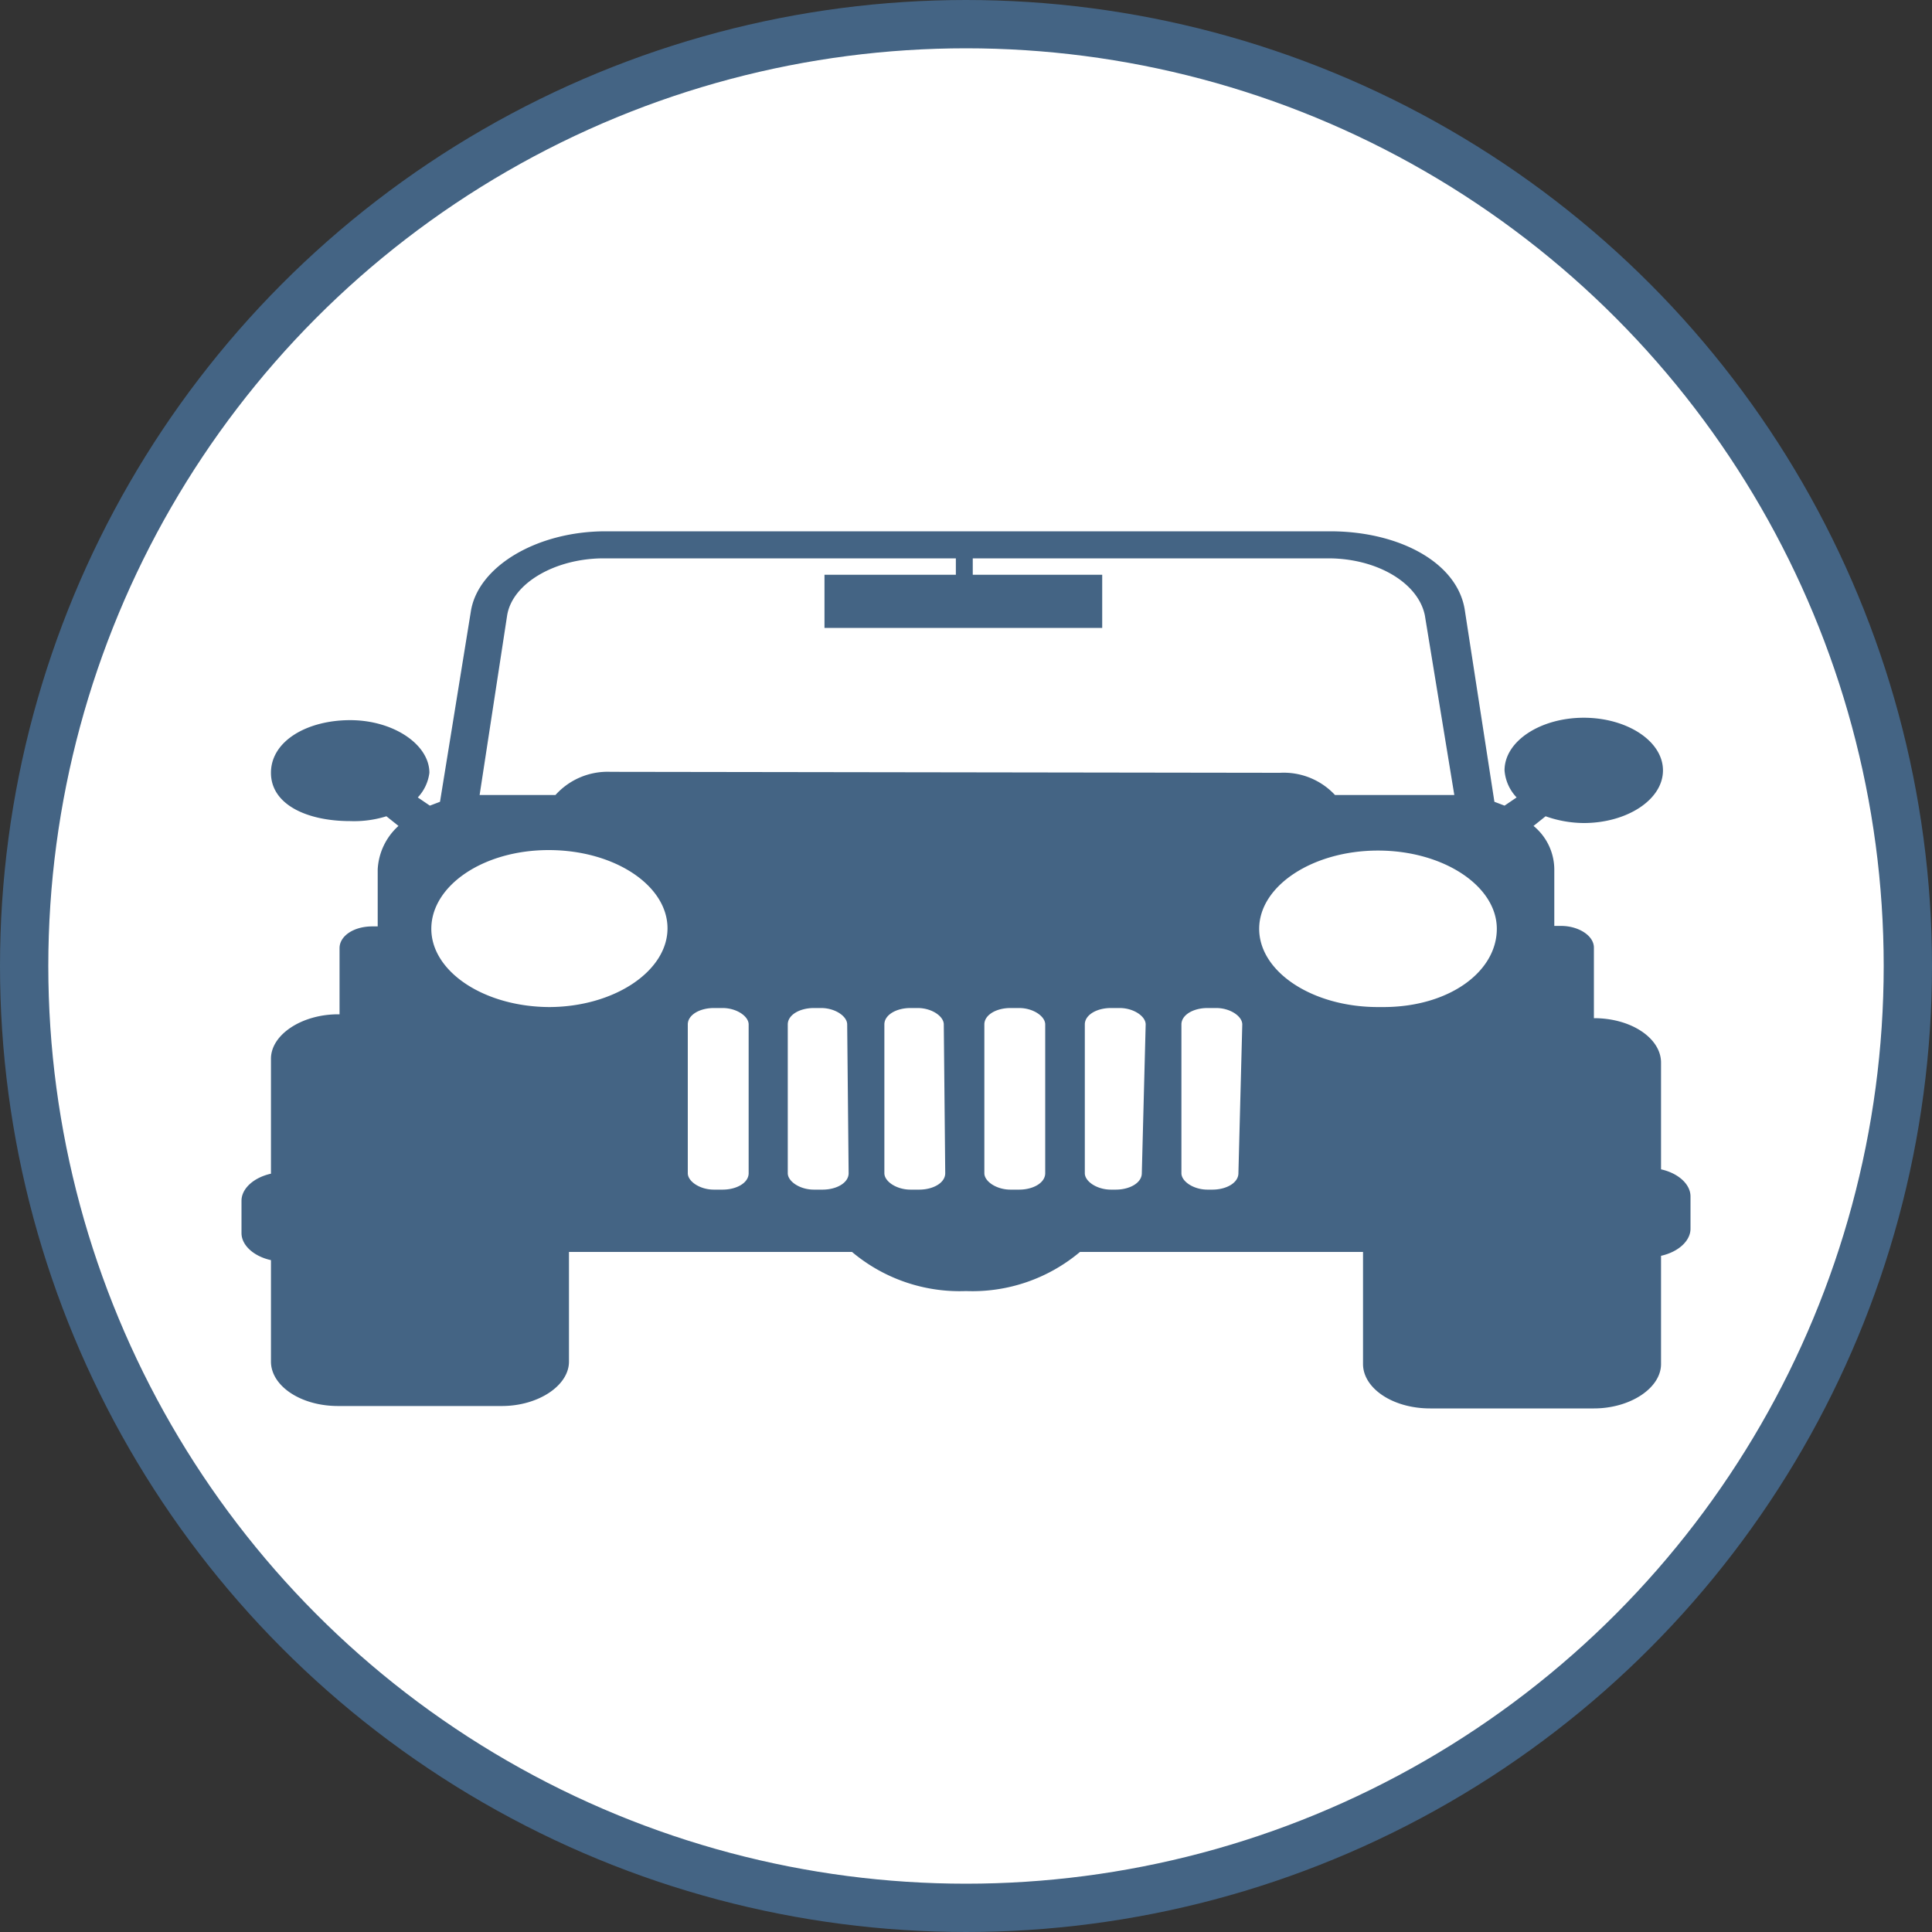
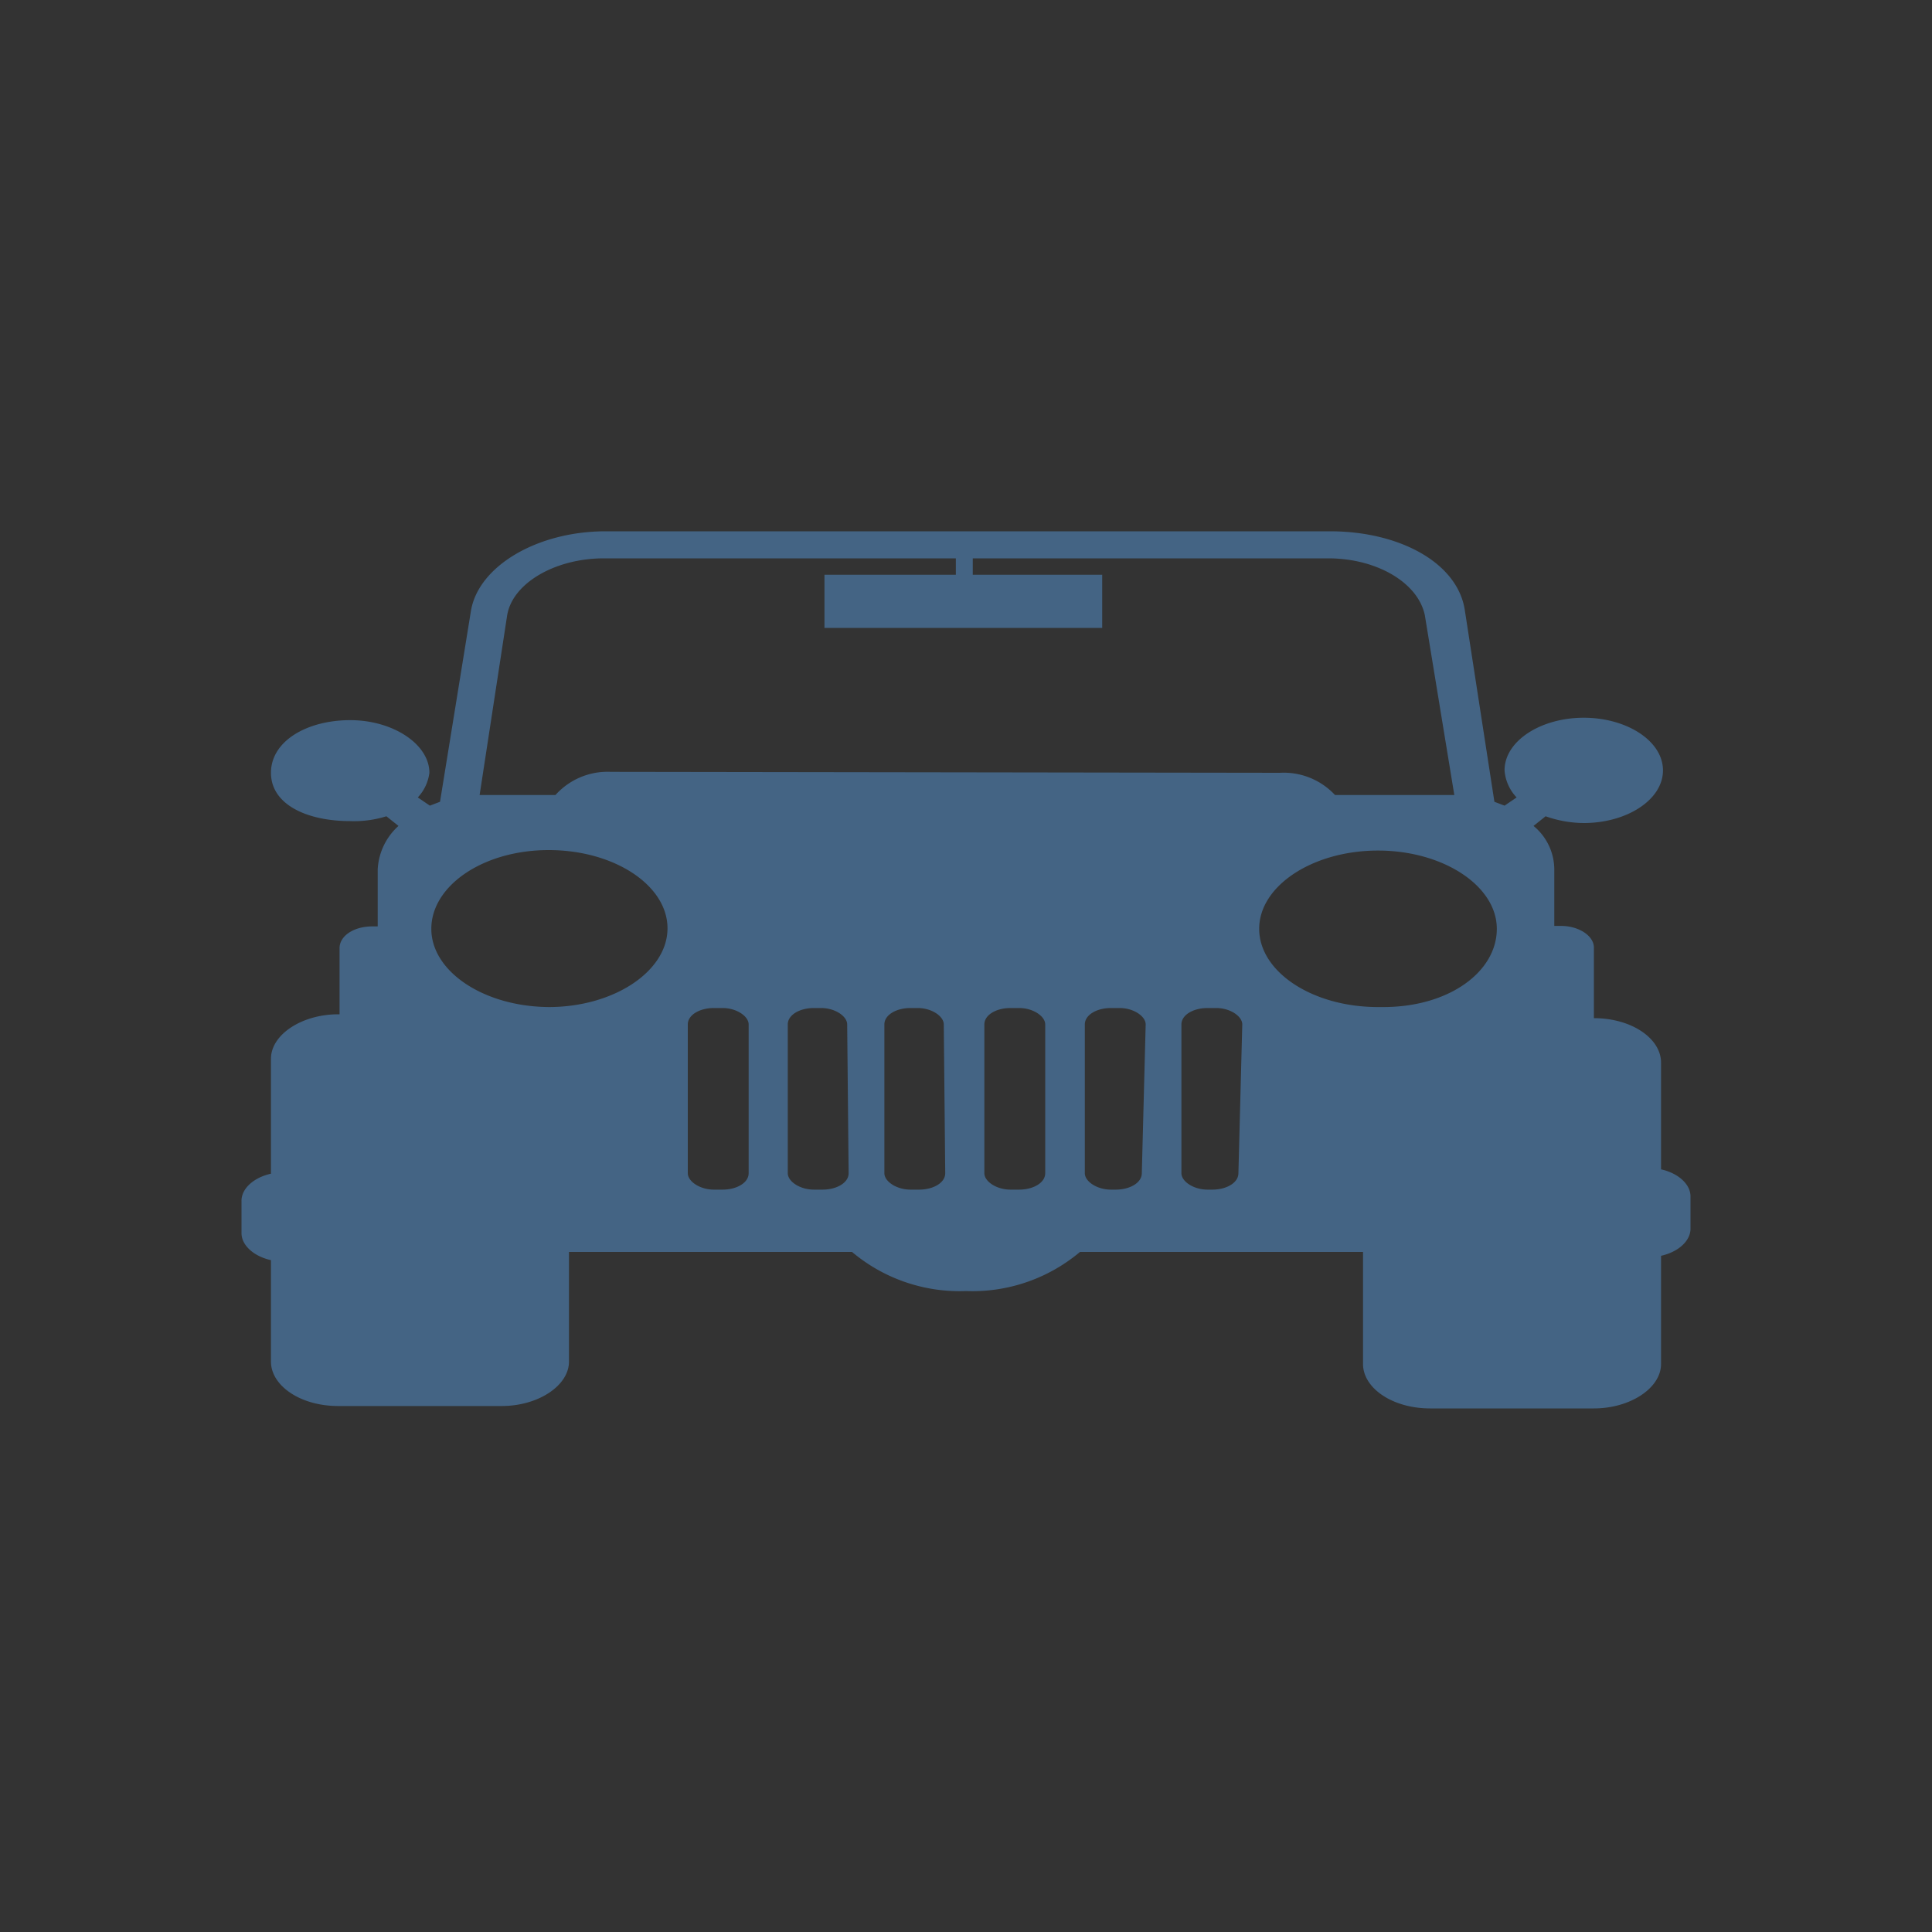
<svg xmlns="http://www.w3.org/2000/svg" id="circle" width="40" height="40" viewBox="0 0 40 40">
  <rect x="0" y="0" width="40" height="40" fill="#333333" stroke="none" />
  <title>jeep</title>
-   <circle cx="20" cy="20" r="19.5" style="fill:#fff;stroke:#446484;stroke-miterlimit:10" />
  <path d="M34.39,24.21V22c0-.5-.61-.92-1.39-.92h0V19.62c0-.25-.32-.45-.68-.45h-.14V18a1.17,1.17,0,0,0-.43-.9l.25-.2a2.4,2.4,0,0,0,.79.14c.89,0,1.64-.48,1.64-1.09s-.75-1.09-1.64-1.09-1.64.48-1.64,1.09a.91.91,0,0,0,.25.56l-.25.17-.21-.08-.61-3.95c-.14-1-1.36-1.65-2.79-1.65h-15c-1.43,0-2.64.73-2.79,1.65L9.11,16.6l-.21.08-.25-.17A.91.91,0,0,0,8.89,16c0-.59-.75-1.09-1.64-1.09S5.61,15.34,5.61,16,6.36,17,7.25,17A2.24,2.24,0,0,0,8,16.9l.25.2a1.3,1.3,0,0,0-.43.9v1.18H7.71c-.39,0-.68.2-.68.45V21H7c-.75,0-1.39.42-1.39.92v2.38c-.36.08-.61.31-.61.56v.67c0,.25.25.48.61.56v2.1c0,.5.61.92,1.39.92h3.39c.75,0,1.39-.42,1.39-.92V25.92h5.86a3.46,3.46,0,0,0,2.36.81,3.46,3.46,0,0,0,2.36-.81h5.86v2.32c0,.5.61.92,1.39.92H33c.75,0,1.39-.42,1.39-.92V26c.36-.08.61-.31.61-.56v-.67C35,24.52,34.75,24.29,34.39,24.21Zm-23-3.36c-1.36,0-2.46-.73-2.46-1.62S10,17.6,11.36,17.6s2.46.73,2.46,1.62S12.71,20.85,11.36,20.85Zm4.11,3.44c0,.2-.25.34-.54.34h-.18c-.29,0-.54-.17-.54-.34V21.21c0-.2.25-.34.54-.34h.18c.29,0,.54.17.54.34Zm2.07,0c0,.2-.25.34-.54.34h-.18c-.29,0-.54-.17-.54-.34V21.21c0-.2.25-.34.54-.34H17c.29,0,.54.17.54.34Zm2,0c0,.2-.25.34-.54.34h-.18c-.29,0-.54-.17-.54-.34V21.21c0-.2.25-.34.54-.34H19c.29,0,.54.17.54.34Zm2.07,0c0,.2-.25.34-.54.34h-.18c-.29,0-.54-.17-.54-.34V21.21c0-.2.25-.34.54-.34h.18c.29,0,.54.17.54.34Zm-9-8.31a1.45,1.45,0,0,0-1.14.48H9.93l.57-3.72c.11-.67,1-1.18,2-1.18h7.29v.34H17.07V13h5.75V11.9H20.14v-.34H27.5c1,0,1.86.5,2,1.18l.61,3.72H27.64A1.45,1.45,0,0,0,26.5,16Zm11,8.31c0,.2-.25.34-.54.34H23c-.29,0-.54-.17-.54-.34V21.21c0-.2.25-.34.54-.34h.18c.29,0,.54.17.54.34Zm2,0c0,.2-.25.34-.54.34H25c-.29,0-.54-.17-.54-.34V21.21c0-.2.25-.34.54-.34h.18c.29,0,.54.17.54.34Zm2.89-3.44c-1.36,0-2.46-.73-2.46-1.62s1.11-1.62,2.46-1.62,2.46.73,2.46,1.62S30,20.85,28.64,20.85Z" style="fill:#446484" />
</svg>